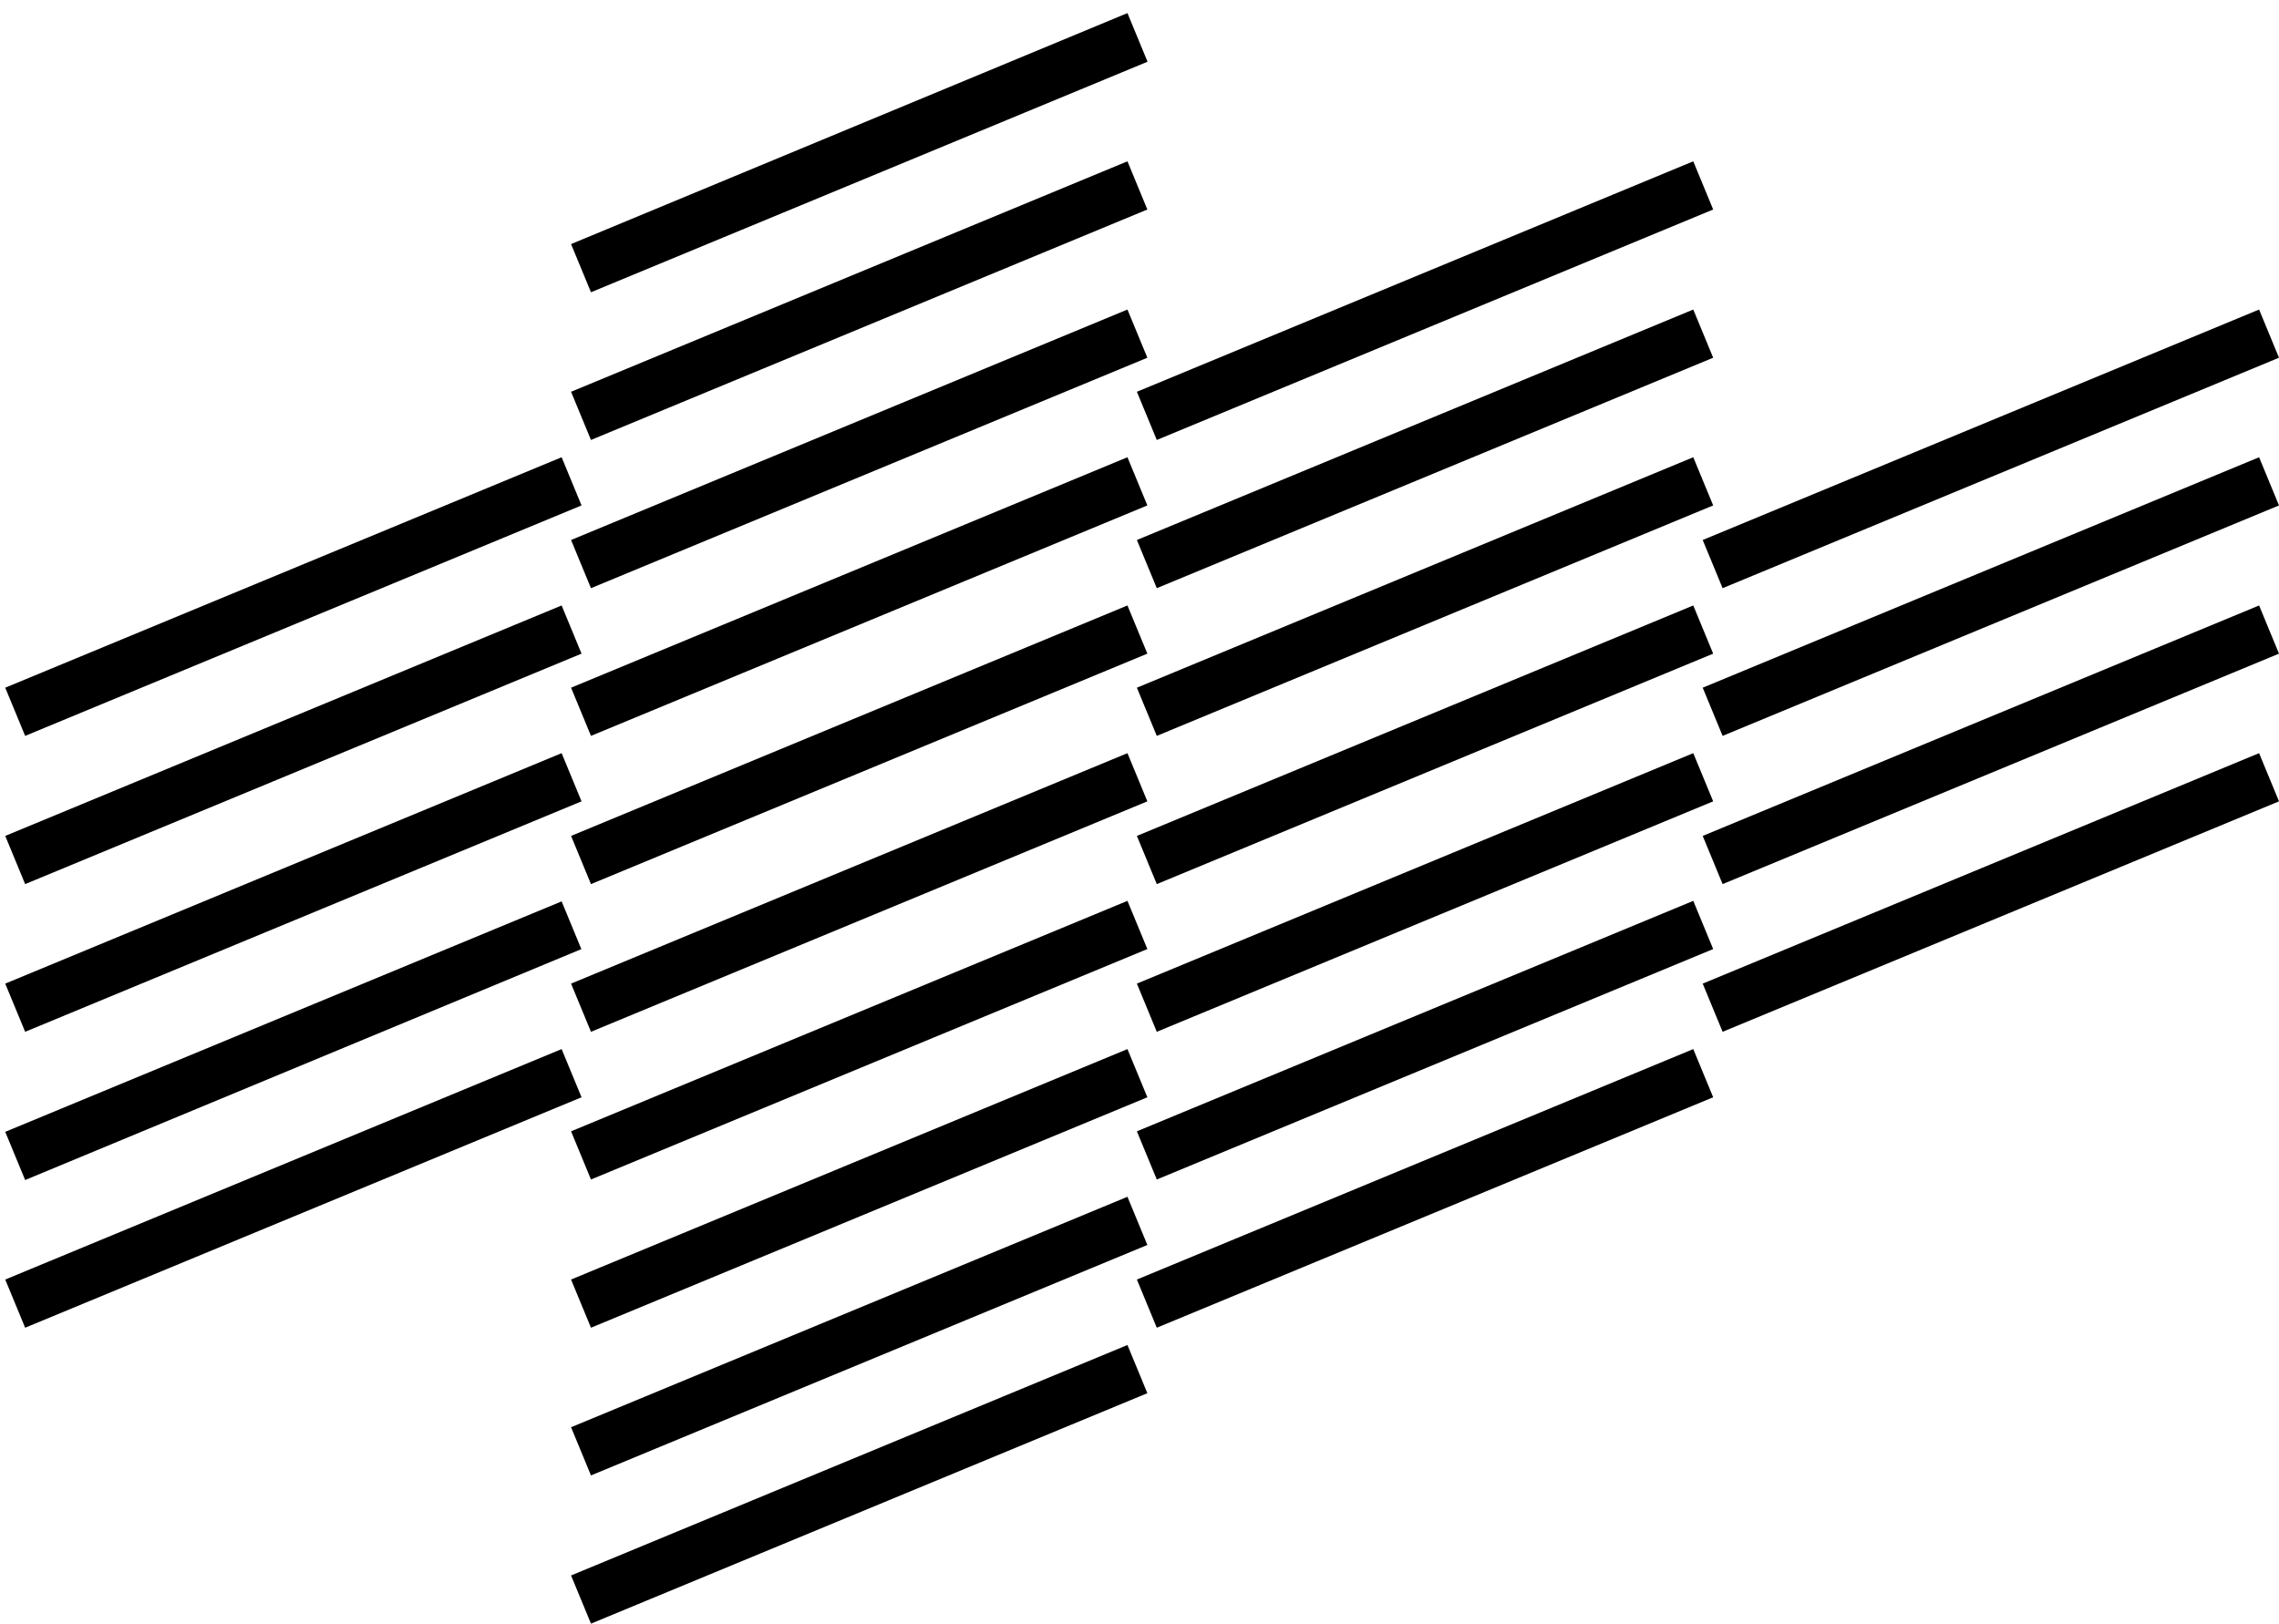
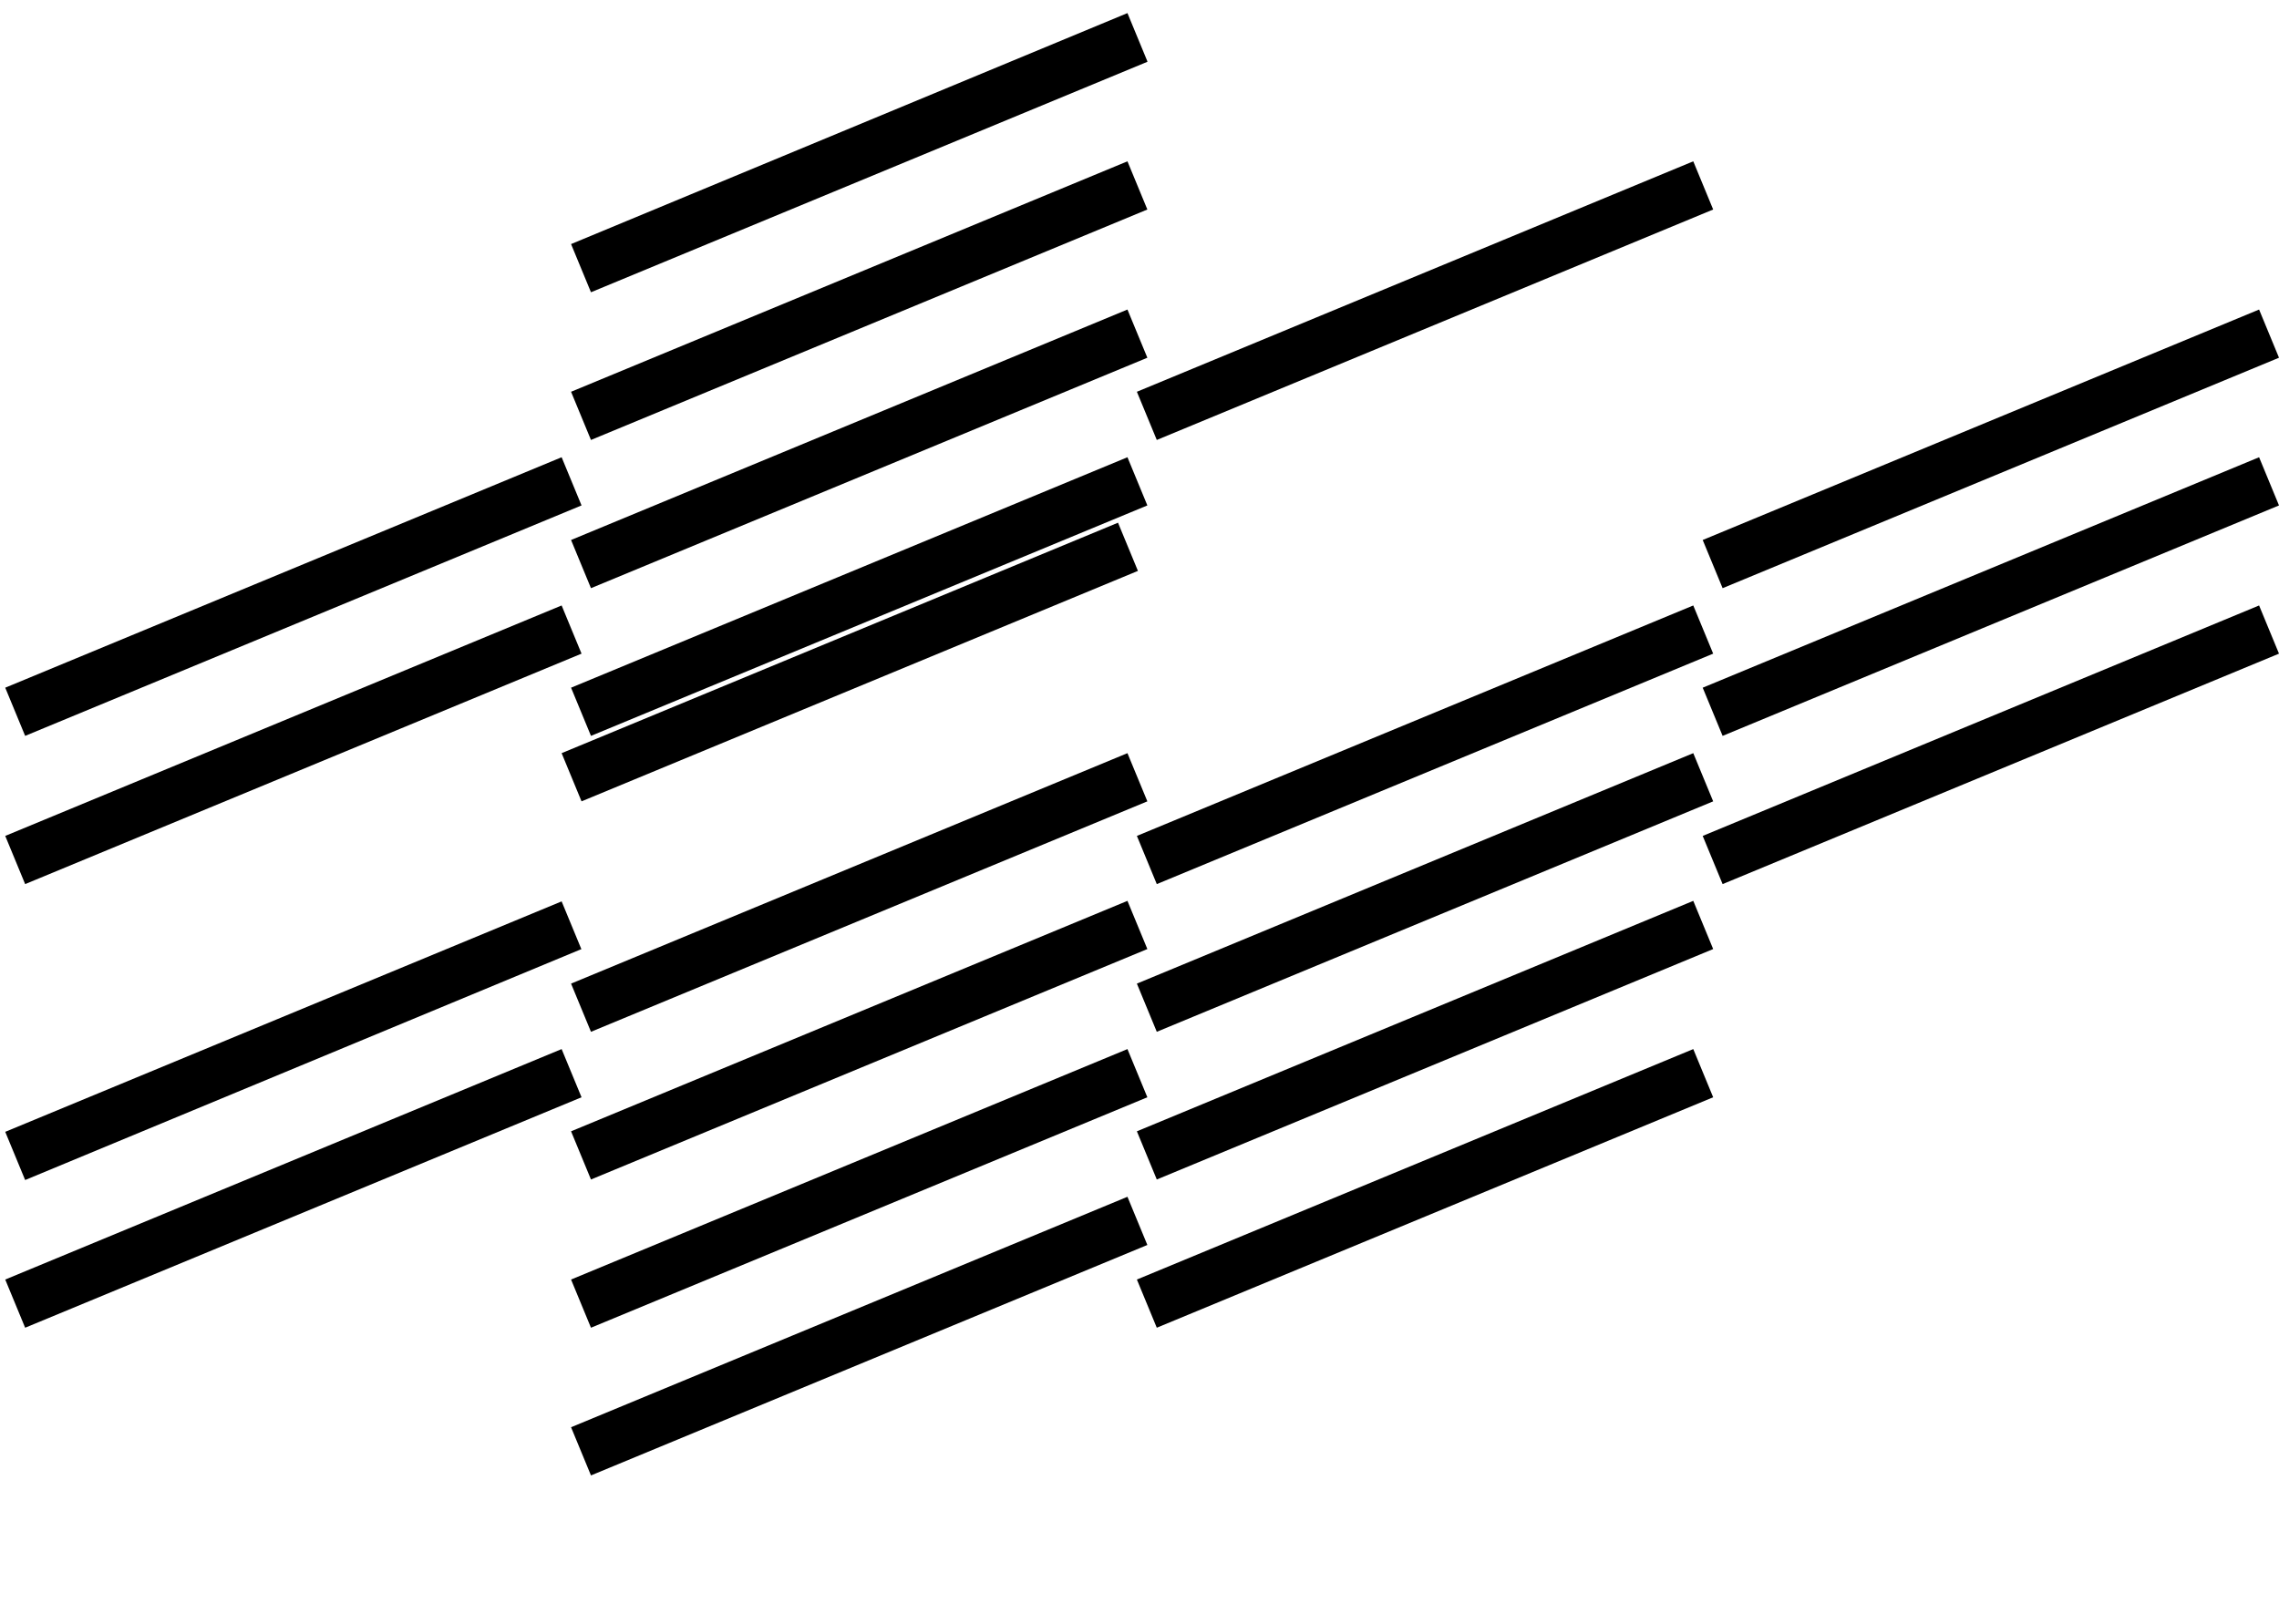
<svg xmlns="http://www.w3.org/2000/svg" version="1.1" viewBox="0 0 435 310">
  <defs>
    <style>
      .cls-1 {
        fill-rule: evenodd;
      }
    </style>
  </defs>
  <g>
    <g id="Livello_1">
      <path class="cls-1" d="M111,96.5L4.8,140.5l-3.8-9.2,106.2-44,3.8,9.2Z" />
      <path class="cls-1" d="M111,124.8L4.8,168.8l-3.8-9.2,106.2-44,3.8,9.2Z" />
-       <path class="cls-1" d="M111,153L4.8,197l-3.8-9.2,106.2-44,3.8,9.2Z" />
+       <path class="cls-1" d="M111,153l-3.8-9.2,106.2-44,3.8,9.2Z" />
      <path class="cls-1" d="M111,181.2L4.8,225.3l-3.8-9.2,106.2-44,3.8,9.2Z" />
      <path class="cls-1" d="M111,209.5L4.8,253.5l-3.8-9.2,106.2-44,3.8,9.2Z" />
      <path class="cls-1" d="M219,11.8l-106.2,44-3.8-9.2L215.2,2.5l3.8,9.2Z" />
      <path class="cls-1" d="M219,40l-106.2,44-3.8-9.2,106.2-44,3.8,9.2Z" />
      <path class="cls-1" d="M219,68.3l-106.2,44-3.8-9.2,106.2-44,3.8,9.2Z" />
      <path class="cls-1" d="M219,96.5l-106.2,44-3.8-9.2,106.2-44,3.8,9.2Z" />
-       <path class="cls-1" d="M219,124.8l-106.2,44-3.8-9.2,106.2-44,3.8,9.2Z" />
      <path class="cls-1" d="M219,153l-106.2,44-3.8-9.2,106.2-44,3.8,9.2Z" />
      <path class="cls-1" d="M219,181.2l-106.2,44-3.8-9.2,106.2-44,3.8,9.2Z" />
      <path class="cls-1" d="M219,209.5l-106.2,44-3.8-9.2,106.2-44,3.8,9.2Z" />
      <path class="cls-1" d="M219,237.7l-106.2,44-3.8-9.2,106.2-44,3.8,9.2Z" />
-       <path class="cls-1" d="M219,266l-106.2,44-3.8-9.2,106.2-44,3.8,9.2Z" />
      <path class="cls-1" d="M327,40l-106.2,44-3.8-9.2,106.2-44,3.8,9.2Z" />
-       <path class="cls-1" d="M327,68.3l-106.2,44-3.8-9.2,106.2-44,3.8,9.2Z" />
-       <path class="cls-1" d="M327,96.5l-106.2,44-3.8-9.2,106.2-44,3.8,9.2Z" />
      <path class="cls-1" d="M327,124.8l-106.2,44-3.8-9.2,106.2-44,3.8,9.2Z" />
      <path class="cls-1" d="M327,153l-106.2,44-3.8-9.2,106.2-44,3.8,9.2Z" />
      <path class="cls-1" d="M327,181.2l-106.2,44-3.8-9.2,106.2-44,3.8,9.2Z" />
      <path class="cls-1" d="M327,209.5l-106.2,44-3.8-9.2,106.2-44,3.8,9.2Z" />
      <path class="cls-1" d="M435,68.3l-106.2,44-3.8-9.2,106.2-44,3.8,9.2Z" />
      <path class="cls-1" d="M435,96.5l-106.2,44-3.8-9.2,106.2-44,3.8,9.2Z" />
      <path class="cls-1" d="M435,124.8l-106.2,44-3.8-9.2,106.2-44,3.8,9.2Z" />
-       <path class="cls-1" d="M435,153l-106.2,44-3.8-9.2,106.2-44,3.8,9.2Z" />
    </g>
  </g>
</svg>